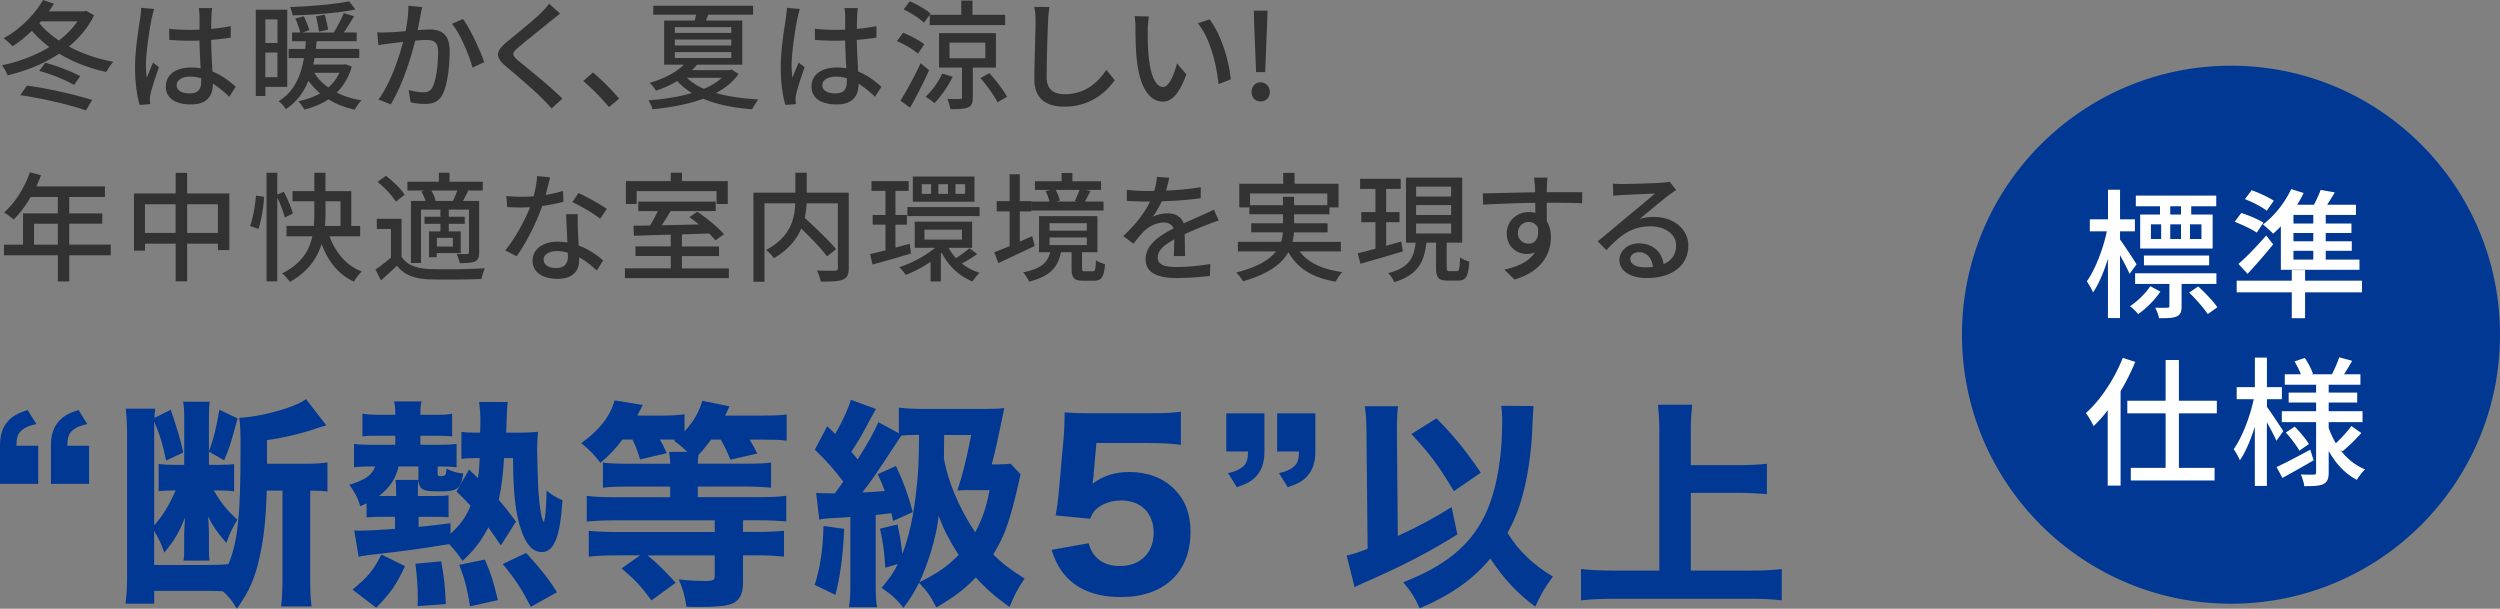
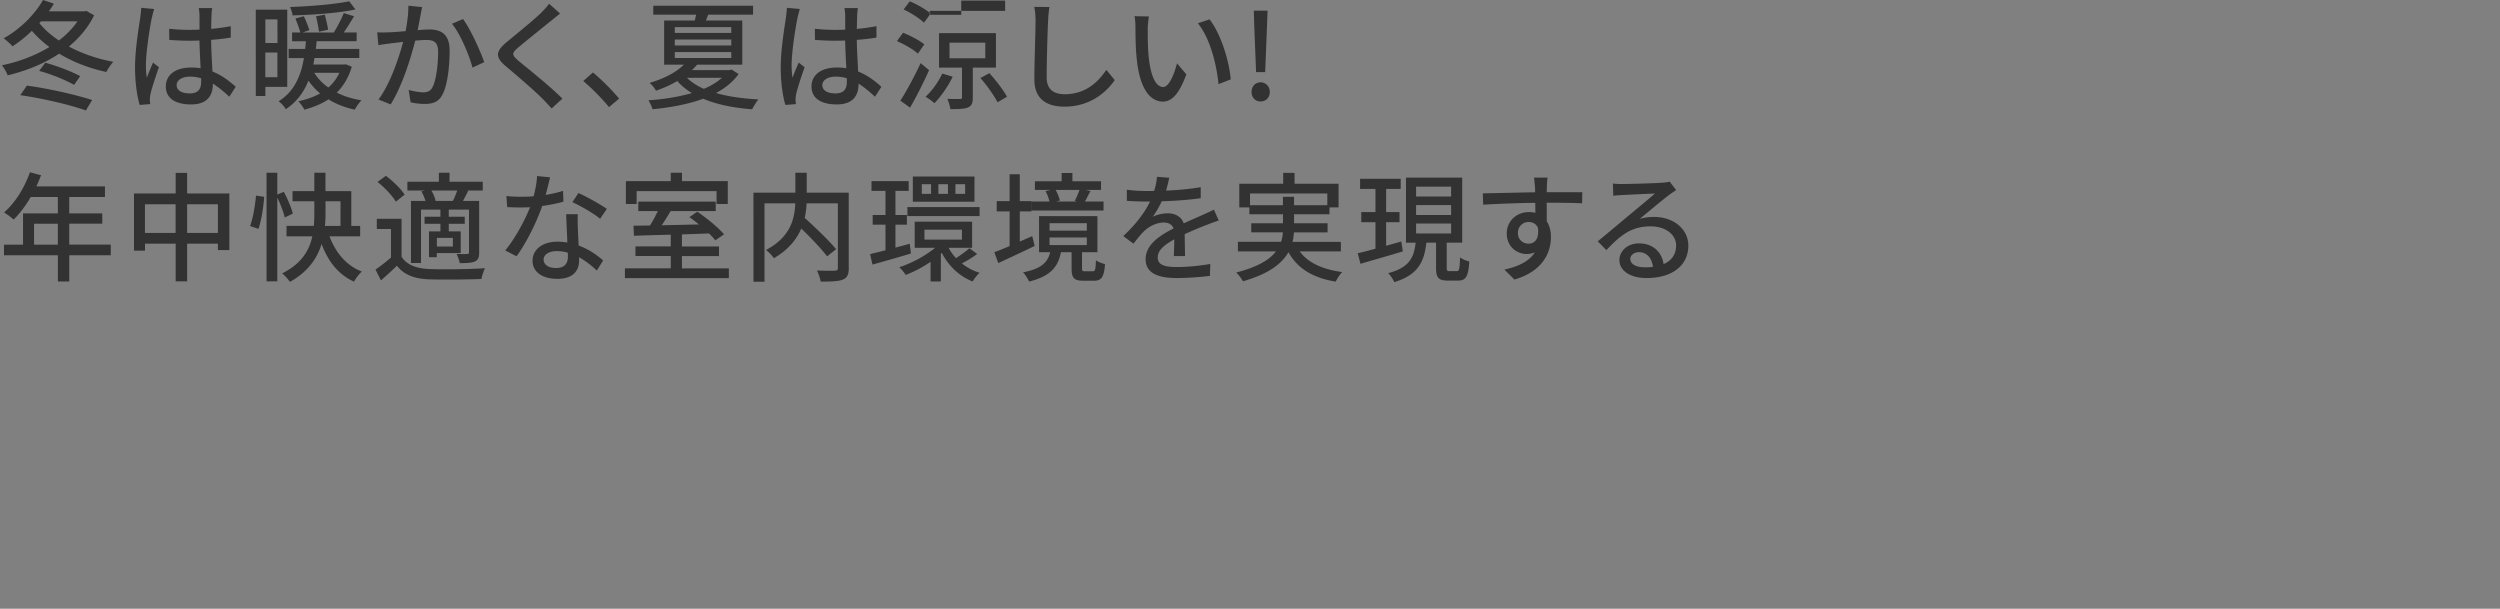
<svg xmlns="http://www.w3.org/2000/svg" data-name="Layer 2" viewBox="0 0 464.66 113.14">
  <rect x="0" y="0" width="464.66" height="113.14" fill="#808080" stroke="none" />
  <g data-name="テキスト">
-     <path d="M17.49 2.84c-1.1 2.29-2.75 4.2-4.69 5.81 2.44 1.3 5.28 2.29 8.27 2.84-.44.46-1.03 1.32-1.3 1.89-3.19-.68-6.18-1.85-8.78-3.41C8.13 11.89 4.76 13.2 1.42 14c-.2-.55-.68-1.41-1.06-1.87 3.06-.62 6.16-1.78 8.82-3.39-1.21-.9-2.31-1.92-3.26-3.01a23.484 23.484 0 0 1-3.59 2.88c-.35-.42-1.17-1.14-1.65-1.5C3.6 5.52 6.37 2.84 8 0l2.02.68c-.29.48-.59.97-.95 1.43h6.6l.37-.09 1.43.81ZM5.01 15.91c4.03.55 9.04 1.69 12.12 2.68l-1.17 1.94c-2.93-1.06-8.03-2.24-12.19-2.84L5 15.91Zm3.41-4.25c2.2.59 4.93 1.65 6.49 2.49l-1.14 1.63c-1.52-.88-4.27-2.02-6.49-2.6l1.14-1.52Zm-1.1-7.35c.97 1.19 2.2 2.27 3.63 3.21 1.36-1.03 2.55-2.24 3.45-3.56H7.62l-.31.35Zm20.88-.92c-.37 1.78-1.08 6.36-1.08 8.71 0 .79.04 1.54.18 2.35.31-.9.79-2 1.14-2.82l1.1.86c-.59 1.67-1.34 3.92-1.58 5.04-.07.31-.11.75-.11 1.01.02.22.04.55.07.81l-1.96.15c-.46-1.56-.86-4-.86-7 0-3.26.7-7.46.97-9.22.07-.55.15-1.25.18-1.83l2.4.22c-.13.4-.35 1.3-.44 1.69Zm11.11-.53c-.02.55-.04 1.5-.07 2.51 1.3-.11 2.53-.29 3.65-.51v2.13c-1.14.18-2.38.33-3.65.42.02 2.2.18 4.18.24 5.88 1.83.73 3.23 1.85 4.33 2.84l-1.19 1.85c-1.03-.97-2.05-1.8-3.06-2.44v.11c0 2.02-.97 3.76-4.03 3.76s-4.71-1.23-4.71-3.34 1.74-3.52 4.69-3.52c.62 0 1.21.04 1.78.13-.09-1.54-.18-3.43-.22-5.15-.62.02-1.23.04-1.85.04-1.28 0-2.49-.07-3.76-.15l-.02-2.07c1.25.13 2.49.2 3.81.2.62 0 1.21-.02 1.83-.04v-2.6c0-.37-.07-.99-.13-1.41h2.49c-.07.44-.11.92-.13 1.36Zm-4.05 14.5c1.63 0 2.13-.84 2.13-2.22v-.59a7.02 7.02 0 0 0-2.05-.31c-1.47 0-2.51.64-2.51 1.58 0 1.03 1.01 1.54 2.42 1.54Zm14.06-1.21v1.69h-1.78V1.8h5.85v14.35h-4.07Zm0-12.54v4.38h2.25V3.61h-2.25Zm2.24 10.74V9.77h-2.25v4.58h2.25Zm13.82-1.94c-.59 2.02-1.56 3.59-2.79 4.8 1.34.68 2.9 1.17 4.6 1.43-.42.42-.97 1.19-1.25 1.74-1.85-.4-3.48-1.03-4.88-1.92-1.32.88-2.84 1.47-4.49 1.92-.22-.44-.77-1.21-1.12-1.56 1.52-.33 2.86-.79 4.05-1.45-.84-.7-1.54-1.5-2.18-2.38-.81 2.07-2.13 3.94-4.2 5.3-.26-.48-.86-1.12-1.34-1.47 3.04-1.85 4.2-5 4.71-8.03h-2.84V9.1h3.08c.04-.51.09-.97.13-1.43h-2.57V6.04h1.54c-.2-.7-.59-1.76-.92-2.6l1.56-.42c.4.81.84 1.94 1.03 2.58l-1.25.44h5.79c.66-1.06 1.45-2.53 1.85-3.61l1.91.59c-.59 1.01-1.28 2.11-1.91 3.01h2.4v1.63h-7.44c-.04.48-.09.95-.15 1.43h8.08v1.69h-8.32c-.07.42-.15.79-.22 1.21h5.7l.35-.04 1.12.46Zm.68-10.65c-3.12.66-7.83 1.01-11.68 1.1-.04-.46-.29-1.12-.46-1.56C57.73 1.17 62.28.79 64.9.24l1.17 1.52Zm-7.65 11.77a9.314 9.314 0 0 0 2.62 2.73c.86-.73 1.54-1.63 2.05-2.73h-4.66Zm.88-7.63c-.09-.73-.33-1.96-.55-2.88l1.63-.29c.24.9.51 2.09.62 2.79l-1.69.37Zm18.87-3.06c-.13.68-.33 1.74-.53 2.77.9-.09 1.69-.13 2.2-.13 2.13 0 3.74.86 3.74 3.94 0 2.6-.33 6.14-1.25 7.99-.7 1.52-1.85 1.91-3.39 1.91-.84 0-1.89-.13-2.62-.31l-.35-2.29c.88.26 2.09.44 2.68.44.79 0 1.41-.2 1.8-1.06.66-1.36.99-4.16.99-6.45 0-1.89-.86-2.22-2.24-2.22-.46 0-1.19.04-2.02.13-.81 3.23-2.38 8.32-4.55 11.84l-2.27-.9c2.2-2.97 3.78-7.72 4.58-10.71-1.01.11-1.91.22-2.42.29-.55.07-1.56.2-2.18.31l-.22-2.38c.75.04 1.39.02 2.13 0 .7-.02 1.89-.11 3.15-.22.31-1.63.53-3.3.51-4.73l2.57.26c-.11.46-.22 1.03-.31 1.52ZM90 11.55l-2.18 1.01c-.62-2.33-2.27-6.27-3.81-8.14l2.05-.88c1.36 1.83 3.23 5.94 3.94 8.01Zm12.4-7.68c-1.47 1.23-4.51 3.63-6.07 4.95-1.25 1.08-1.25 1.36.04 2.49 1.87 1.54 5.88 4.73 8.16 7.02l-2 1.83c-.53-.59-1.1-1.21-1.67-1.78-1.47-1.5-4.75-4.31-6.8-6.03-2.13-1.78-1.92-2.84.18-4.58 1.69-1.41 4.88-3.96 6.38-5.43.51-.53 1.14-1.19 1.43-1.65l2.05 1.83c-.55.42-1.25 1.01-1.69 1.36Zm6.01 11.18 1.8-1.58c1.56 1.28 3.61 3.34 4.86 4.86l-1.87 1.58a40.903 40.903 0 0 0-4.8-4.86Zm28.87-1.3c-1.01 1.45-2.49 2.62-4.2 3.54 2.29.66 4.95 1.03 7.88 1.19-.4.46-.88 1.3-1.17 1.83-3.46-.26-6.54-.88-9.09-1.96-2.86 1.06-6.16 1.63-9.42 1.96-.13-.51-.48-1.23-.77-1.67 2.75-.18 5.59-.62 8.08-1.34-1.03-.64-1.94-1.36-2.71-2.24-1.14.68-2.44 1.28-3.96 1.8-.24-.48-.79-1.14-1.19-1.45 2.93-.86 5.08-2.09 6.38-3.39h-3.67V3.81h5.7c.09-.35.15-.73.24-1.08h-7.96V1.06h18.55v1.67h-8.34c-.15.4-.29.75-.42 1.08h6.75v8.21h-8.38c-.31.35-.62.68-.97 1.01h7l.37-.11 1.3.84Zm-11.86-7.63h10.5V5.04h-10.5v1.08Zm0 2.33h10.5v-1.1h-10.5v1.1Zm0 2.33h10.5v-1.1h-10.5v1.1Zm2.26 3.68c.81.81 1.89 1.5 3.15 2.05 1.32-.55 2.46-1.25 3.34-2.05h-6.49Zm20.53-11.07c-.37 1.78-1.08 6.36-1.08 8.71 0 .79.04 1.54.18 2.35.31-.9.79-2 1.14-2.82l1.1.86c-.59 1.67-1.34 3.92-1.58 5.04-.07.31-.11.75-.11 1.01.02.22.04.55.07.81l-1.96.15c-.46-1.56-.86-4-.86-7 0-3.26.7-7.46.97-9.22.07-.55.15-1.25.18-1.83l2.4.22c-.13.4-.35 1.3-.44 1.69Zm11.11-.53c-.02.55-.04 1.5-.07 2.51 1.3-.11 2.53-.29 3.65-.51v2.13c-1.14.18-2.38.33-3.65.42.02 2.2.18 4.18.24 5.88 1.83.73 3.23 1.85 4.33 2.84l-1.19 1.85c-1.03-.97-2.05-1.8-3.06-2.44v.11c0 2.02-.97 3.76-4.03 3.76s-4.71-1.23-4.71-3.34 1.74-3.52 4.69-3.52c.62 0 1.21.04 1.78.13-.09-1.54-.18-3.43-.22-5.15-.62.02-1.23.04-1.85.04-1.28 0-2.49-.07-3.76-.15l-.02-2.07c1.25.13 2.49.2 3.81.2.62 0 1.21-.02 1.83-.04v-2.6c0-.37-.07-.99-.13-1.41h2.49c-.07.44-.11.92-.13 1.36Zm-4.05 14.5c1.63 0 2.13-.84 2.13-2.22v-.59a7.02 7.02 0 0 0-2.05-.31c-1.47 0-2.51.64-2.51 1.58 0 1.03 1.01 1.54 2.42 1.54Zm15.33-7.39c-.79-.75-2.51-1.74-3.89-2.33l1.14-1.56c1.34.55 3.08 1.43 3.94 2.16l-1.19 1.74Zm2.09 3.06a81.294 81.294 0 0 1-3.54 6.98l-1.8-1.3c1.08-1.67 2.6-4.47 3.76-6.97l1.58 1.3Zm-.96-8.81c-.79-.79-2.42-1.83-3.78-2.46l1.14-1.52c1.34.57 3.04 1.52 3.87 2.29l-1.23 1.69Zm5.34 10.04c-.84 1.76-2.2 3.7-3.39 4.91-.37-.33-1.17-.9-1.65-1.19 1.19-1.1 2.38-2.73 3.1-4.31l1.94.59Zm1.59-11.51V.11h2.09v2.64h6.07v1.91H172.8V2.75h5.85Zm2.15 9.81v5.54c0 1.01-.18 1.56-.9 1.87-.68.29-1.74.31-3.26.31-.09-.55-.33-1.36-.57-1.91 1.03.04 2.05.04 2.35.02.29 0 .37-.07.37-.33v-5.5h-4.27v-6.4h10.58v6.4h-4.31Zm-4.33-1.73h6.65v-2.9h-6.65v2.9Zm7.41 2.77c1.25 1.36 2.62 3.19 3.28 4.38l-1.76 1.03c-.62-1.21-1.98-3.15-3.19-4.51l1.67-.9Zm10.91-9.77c-.11 2.44-.26 7.53-.26 10.56 0 2.33 1.43 3.12 3.34 3.12 3.85 0 6.16-2.18 7.75-4.53l1.56 1.91c-1.45 2.09-4.42 4.93-9.35 4.93-3.34 0-5.59-1.43-5.59-5.08 0-3.12.22-8.8.22-10.91 0-.92-.09-1.83-.24-2.55l2.82.02c-.13.81-.22 1.74-.24 2.53Zm18.53 1.6c-.02 1.39 0 3.23.15 4.95.33 3.46 1.23 5.79 2.71 5.79 1.1 0 2.07-2.4 2.57-4.4l1.74 2.05c-1.39 3.76-2.75 5.06-4.36 5.06-2.22 0-4.27-2.11-4.86-7.9-.22-1.94-.24-4.58-.24-5.9 0-.55-.04-1.47-.18-2.07l2.68.04c-.11.64-.22 1.78-.22 2.38Zm15.42 9.33-2.27.88c-.37-3.78-1.63-8.67-3.85-11.31l2.18-.73c2.02 2.55 3.65 7.59 3.94 11.16Zm3.87 2.34c0-1.06.73-1.8 1.67-1.8s1.72.75 1.72 1.8-.75 1.76-1.72 1.76-1.67-.73-1.67-1.76Zm.49-12.5-.07-2.62h2.55l-.09 2.62-.35 8.8h-1.69l-.35-8.8ZM20.59 47.45h-7.72v4.86h-2.11v-4.86H.74v-1.98h3.54v-5.81h6.47v-3.04H5.71c-.95 1.63-2.05 3.08-3.17 4.18-.4-.35-1.28-1.01-1.78-1.32 2.02-1.74 3.78-4.53 4.8-7.46l2.07.55c-.26.68-.57 1.41-.86 2.07h12.74v1.98h-6.64v3.04h6.14v1.91h-6.14v3.89h7.72v1.98Zm-9.84-1.98v-3.89H6.33v3.89h4.42Zm31.88-9.51v10.52H40.5v-1.19h-5.72v7h-2.13v-7h-5.7v1.3H24.9V35.96h7.75v-3.83h2.13v3.83h7.86Zm-9.99 7.33v-5.32h-5.7v5.32h5.7Zm7.86 0v-5.32h-5.72v5.32h5.72Zm5.98-1.28c.55-1.47.95-3.89 1.1-5.65l1.52.22c-.11 1.8-.51 4.36-1.06 5.96l-1.56-.53Zm6.45-1.58c-.22-.97-.79-2.46-1.39-3.72v15.58h-2V32.11h2v4.05l1.21-.51c.68 1.28 1.43 2.99 1.67 4.05l-1.5.73Zm8.31 3.5c1.14 2.99 3.08 5.43 6.01 6.53-.48.44-1.14 1.3-1.45 1.89-2.93-1.32-4.82-3.78-6.03-7-.81 2.62-2.49 5.15-5.88 7.04-.29-.42-.97-1.21-1.45-1.58 3.63-1.8 5.06-4.31 5.61-6.89h-4.8v-1.94h5.08c.07-.84.09-1.67.09-2.44v-2.13h-4.05v-1.89h4.05v-3.41h2.07v3.41h4.8v6.47h1.65v1.94h-5.7Zm-.74-4.38c0 .79-.02 1.61-.11 2.44h2.9v-4.58H60.5v2.13Zm14.12 8.14c.95 1.52 2.68 2.2 5.13 2.31 2.49.11 7.59.04 10.39-.15-.24.46-.55 1.41-.66 2-2.53.11-7.2.15-9.75.07-2.73-.11-4.62-.84-5.96-2.53-.92.9-1.89 1.78-2.97 2.73l-1.01-2.02c.88-.59 1.96-1.43 2.88-2.24v-5.3h-2.64v-1.89h4.6v7.04Zm-1.06-10.21c-.62-1.1-2.09-2.62-3.39-3.67l1.56-1.14c1.28.99 2.82 2.44 3.48 3.52l-1.65 1.3Zm5.39-2.07h-3.23v-1.63h5.85v-1.67h1.98v1.67h6.18v1.63h-2.97l.26.07c-.33.68-.68 1.32-.97 1.87h3.01v9.53c0 .92-.15 1.41-.79 1.72-.62.26-1.52.31-2.82.31-.09-.51-.35-1.23-.59-1.72.88.04 1.72.04 1.98.02.24 0 .33-.09.33-.33v-7.92h-3.76v1.32h2.97v1.32h-2.97v1.41h2.22v4.03h-4.45v.77h-1.45v-4.8h2.13V41.6h-2.95v-1.32h2.95v-1.32h-3.61v9.92h-1.87V37.35h2.71c-.18-.57-.46-1.23-.77-1.78l.62-.15Zm5.22 1.94c.29-.55.59-1.3.81-1.94h-4.8c.37.62.68 1.39.79 1.91l-.09.02h3.28Zm0 6.86H81.2v1.61h2.97v-1.61Zm17.25-7.99c1.12-.18 2.22-.42 3.23-.75l.07 2.02c-1.1.31-2.46.59-3.94.79-1.08 3.1-2.99 6.93-4.77 9.35l-2.11-1.08c1.8-2.16 3.63-5.54 4.62-8.03-.55.02-1.08.04-1.61.04-.84 0-1.76-.02-2.64-.07l-.15-2.05c.86.09 1.92.13 2.79.13.73 0 1.5-.02 2.27-.09.33-1.23.59-2.6.64-3.76l2.42.24c-.18.77-.48 2-.81 3.23Zm5.98 6.16c.02.73.09 2 .15 3.26 1.89.68 3.43 1.78 4.55 2.77l-1.17 1.87c-.86-.79-1.98-1.74-3.3-2.46v.62c0 1.87-1.12 3.39-4.03 3.39-2.55 0-4.62-1.1-4.62-3.39 0-2.07 1.87-3.52 4.6-3.52.66 0 1.28.07 1.87.15-.07-1.74-.18-3.81-.22-5.26h2.16c-.04.92-.02 1.69 0 2.57Zm-4.07 7.44c1.67 0 2.22-.92 2.22-2.11 0-.2 0-.46-.02-.75a7.52 7.52 0 0 0-2.05-.29c-1.45 0-2.44.66-2.44 1.56s.79 1.58 2.29 1.58Zm3.06-12.25 1.12-1.69c1.58.7 4.18 2.16 5.28 2.95l-1.25 1.83c-1.21-1.01-3.65-2.4-5.15-3.08Zm29.08 12.3v1.83h-19.32v-1.83h8.52v-2.29h-6.56V45.8h6.56v-2.18c-2.57.07-4.97.13-6.84.2l-.09-1.87c.9 0 1.96-.02 3.08-.04.51-.81 1.03-1.8 1.45-2.68h-3.63v-1.76h14.39v1.76h-8.38c-.53.88-1.1 1.83-1.67 2.64 2.18-.04 4.55-.11 6.93-.15-.59-.48-1.21-.97-1.78-1.36l1.47-1.01c1.76 1.19 3.94 2.97 4.97 4.2l-1.61 1.12c-.29-.37-.7-.81-1.17-1.28-1.67.07-3.39.11-5.04.18v2.24h6.89v1.78h-6.89v2.29h8.71Zm-17.14-11.95h-2v-4.25h8.34v-1.56h2.09v1.56h8.51v4.25h-2.09v-2.4h-14.85v2.4Zm39.43 11.88c0 1.21-.29 1.83-1.1 2.16-.81.35-2.18.38-4.12.38-.09-.57-.42-1.52-.7-2.07 1.43.07 2.93.07 3.34.04.42-.02.55-.13.55-.53V37.79h-5.81c-.04.86-.15 1.76-.35 2.71 2.02 1.83 4.55 4.25 5.83 5.81l-1.67 1.34c-1.01-1.34-2.97-3.41-4.8-5.17-.86 2-2.4 3.94-5.1 5.52-.26-.44-.97-1.17-1.45-1.54 4.58-2.42 5.32-5.85 5.43-8.67h-5.72v14.57h-2.05V35.81h7.79v-3.7h2.11v3.7h7.81V49.8Zm11.55-2.68c-2.46.73-5.1 1.5-7.15 2.05l-.44-1.94c.81-.2 1.8-.44 2.86-.7v-4.77h-2.38v-1.8h2.38v-4.49h-2.6v-1.8h6.91v1.8h-2.46v4.49h2.13v1.8h-2.13v4.27c.88-.24 1.78-.48 2.66-.73l.22 1.83Zm12.32.08c-.88.66-1.98 1.32-2.86 1.76.97.77 2.09 1.39 3.32 1.74-.46.37-1.01 1.12-1.32 1.61-2.49-.97-4.47-2.9-5.72-5.3l-.18.15v5.15h-1.91v-3.65a22.635 22.635 0 0 1-4.62 2.44c-.26-.42-.81-1.1-1.21-1.43 2.29-.73 4.86-2.11 6.67-3.61h-3.79V41.2h10.67v4.86h-4.36c.35.68.81 1.32 1.36 1.91.84-.51 1.89-1.3 2.51-1.83l1.43 1.06Zm-12.98-8.71h13.42v1.67h-13.42v-1.67Zm12.47-.99h-11.46v-4.69h11.46v4.69Zm-8.07-3.26h-1.72v1.8h1.72v-1.8Zm-1.23 10.3h6.97v-1.85h-6.97v1.85Zm4.37-10.3h-1.78v1.8h1.78v-1.8Zm3.19 0h-1.8v1.8h1.8v-1.8Zm12.94 11.47c-2.31 1.12-4.84 2.29-6.78 3.19l-.73-2.02c.79-.29 1.78-.7 2.84-1.14v-6.45h-2.4v-1.91h2.4v-4.99h1.89v4.99h2.16v1.91h-2.16v5.61l2.31-1.01.46 1.83Zm10.8 4.71c.42 0 .51-.24.57-2.05.37.31 1.19.59 1.69.73-.18 2.46-.68 3.08-2.07 3.08h-1.96c-1.78 0-2.18-.55-2.18-2.31v-2.99h-1.98c-.53 2.68-1.87 4.44-5.92 5.46-.2-.48-.75-1.34-1.12-1.72 3.48-.68 4.58-1.89 5.04-3.74h-2.07v-6.71h10.85v6.71h-2.86v2.97c0 .51.07.57.55.57h1.45Zm2-11.29h-13.4v-1.67h3.34c-.13-.59-.42-1.36-.73-1.94l.97-.22h-2.95v-1.61h4.97v-1.54h2v1.54h5.32v1.61h-2.9l.95.2c-.4.7-.73 1.41-1.03 1.96h3.45v1.67Zm-10.05 3.74H202v-1.39h-6.93v1.39Zm0 2.68H202v-1.41h-6.93v1.41Zm1.14-10.25c.35.64.66 1.43.77 1.98l-.68.18h3.94l-.48-.11c.29-.57.66-1.41.88-2.05h-4.42Zm20.49.13c2.16-.09 4.47-.29 6.47-.64v2.05c-2.16.31-4.86.51-7.24.57-.48 1.03-1.08 2.07-1.69 2.9.73-.42 1.96-.66 2.82-.66 1.39 0 2.53.64 2.95 1.87 1.36-.64 2.49-1.1 3.52-1.58.75-.33 1.39-.62 2.09-.97l.9 2.02c-.64.2-1.58.55-2.24.81a75.73 75.73 0 0 0-4.09 1.72c.02 1.25.04 3.01.07 4.07h-2.09c.04-.77.07-2.02.09-3.1-1.89 1.03-3.08 2.05-3.08 3.34 0 1.5 1.43 1.8 3.65 1.8 1.78 0 4.18-.22 6.12-.57l-.07 2.22c-1.58.2-4.14.4-6.12.4-3.28 0-5.83-.77-5.83-3.5s2.64-4.42 5.19-5.72c-.29-.77-.99-1.1-1.8-1.1-1.34 0-2.73.7-3.65 1.58-.64.62-1.28 1.43-2 2.35l-1.89-1.41c2.57-2.42 4.07-4.55 4.97-6.42h-.64c-.92 0-2.44-.04-3.67-.13v-2.07c1.17.18 2.73.24 3.78.24.42 0 .86 0 1.3-.02.29-.9.46-1.83.51-2.62l2.29.18c-.13.62-.31 1.43-.59 2.38Zm24.88 11.31c1.54 2.09 4.2 3.34 7.9 3.83-.44.4-.95 1.23-1.23 1.78-4.29-.73-7.08-2.44-8.78-5.48-1.19 2.11-3.61 4.03-8.45 5.41-.22-.42-.81-1.21-1.25-1.63 4.05-1.03 6.23-2.42 7.39-3.92h-7.08v-1.78h8.03c.18-.59.29-1.17.33-1.76h-5.88V41.5h5.9v-1.67h-6.25v-1.28h-1.87v-4.4h8.16v-2.02h2.11v2.02h8.18v4.4h-1.69v1.28h-6.58v1.67h6.23v1.69h-6.25c-.04.59-.13 1.19-.26 1.76h8.98v1.78h-7.63Zm-3.13-8.6v-1.56h2.07v1.56h6.18v-2.18h-14.37v2.18h6.12Zm22.29 8.58c-2.75.84-5.68 1.67-7.88 2.31l-.51-1.96c.92-.2 2.07-.51 3.3-.84V41.3h-2.64v-1.89h2.64v-4.29h-2.86v-1.89h7.55v1.89h-2.71v4.29h2.49v1.89h-2.49v4.38l2.82-.79.29 1.83Zm10.01 3.67c.46 0 .55-.33.62-2.55.4.33 1.21.64 1.72.77-.18 2.82-.66 3.54-2.09 3.54h-1.91c-1.76 0-2.18-.57-2.18-2.4v-4.64h-1.8c-.4 3.52-1.5 5.96-5.96 7.33-.2-.48-.73-1.3-1.14-1.67 3.94-1.03 4.78-2.9 5.11-5.66h-1.8v-12.1h10.45v12.1h-2.88v4.62c0 .59.09.66.55.66h1.34Zm-7.55-13.86h6.51V34.7h-6.51v1.83Zm0 3.43h6.51v-1.85h-6.51v1.85Zm0 3.44h6.51v-1.85h-6.51v1.85Zm24.31-8.78c-.02.26-.02.66-.02 1.1h6.6l-.04 2.07c-1.3-.07-3.39-.11-6.58-.11.02 1.19.02 2.46.02 3.45.51.79.77 1.8.77 2.93 0 2.93-1.56 6.38-6.78 7.9l-1.87-1.85c2.6-.57 4.62-1.54 5.68-3.23-.44.22-.97.33-1.54.33-1.78 0-3.7-1.32-3.7-3.83 0-2.31 1.87-3.96 4.09-3.96.44 0 .86.04 1.23.15 0-.57-.02-1.23-.02-1.87-3.34.04-6.95.18-9.68.35l-.07-2.11c2.49-.04 6.58-.15 9.73-.2-.02-.48-.02-.86-.04-1.12-.07-.7-.13-1.39-.18-1.61h2.53c-.07.29-.13 1.3-.13 1.61Zm-3.39 10.67c1.14 0 2-.9 1.72-2.97-.35-.73-.99-1.06-1.72-1.06-1.01 0-2 .75-2 2.07 0 1.21.95 1.96 2 1.96Zm17.45-11.09c1.14 0 6.16-.13 7.35-.24.77-.07 1.17-.11 1.41-.2l1.21 1.58c-.46.29-.92.59-1.39.95-1.12.84-3.83 3.12-5.39 4.4.88-.26 1.76-.37 2.64-.37 3.67 0 6.4 2.27 6.4 5.35 0 3.5-2.79 6.01-7.75 6.01-3.04 0-5.06-1.34-5.06-3.34 0-1.63 1.45-3.1 3.63-3.1 2.73 0 4.29 1.76 4.58 3.85 1.52-.66 2.33-1.85 2.33-3.46 0-2.07-2.02-3.56-4.77-3.56-3.52 0-5.59 1.65-8.19 4.42l-1.61-1.63c1.72-1.41 4.47-3.72 5.76-4.8 1.23-1.01 3.78-3.12 4.88-4.09-1.17.04-4.97.22-6.12.29-.55.02-1.12.07-1.63.13l-.07-2.27c.55.07 1.23.09 1.76.09Zm4.09 15.49c.55 0 1.08-.02 1.56-.09-.18-1.61-1.14-2.73-2.6-2.73-.92 0-1.61.59-1.61 1.25 0 .97 1.08 1.56 2.64 1.56Z" style="fill:#323232" />
-     <path d="M0 82.84c0-2.01.45-3.36 1.44-4.51.86-.98 1.76-1.48 3.69-2.13l1.64 2.62c-1.39.29-2.09.61-2.79 1.19-.66.62-.9 1.31-.94 2.83H7.1v7.09H0v-7.09Zm9.47 0c0-2.01.45-3.36 1.43-4.51.86-.98 1.76-1.48 3.69-2.13l1.64 2.62c-1.39.29-2.09.61-2.79 1.19-.66.62-.9 1.31-.94 2.83h4.06v7.09H9.47v-7.09Zm40.1 8.37c-.12 4.8-.49 8.53-1.23 11.93-.9 4.26-1.97 6.68-4.31 10-.94-1.52-1.43-2.17-2.58-3.24-1.43-.08-1.68-.08-3.32-.08h-9.47v2.38h-5.33c.21-1.64.29-3.08.29-5V81c0-2.17-.08-3.49-.25-5.04h5.49c-.12.74-.12.98-.16 1.72l3.03-1.52c1.35 3.98 1.64 4.96 2.34 7.95l-3.2 1.48c-.57-2.91-1.23-5-2.21-7.22v19.27c1.56-1.72 2.87-3.89 3.98-6.48h-.37c-1.03 0-2.09.04-2.79.12v-5.04c1.07.12 1.56.16 2.87.16h1.89v-8.65c0-1.52-.04-2.17-.21-3.08h4.96c-.12.82-.16 1.48-.16 3.12v8.61h2.01c1.31 0 2.09-.04 2.67-.16v5.08c-.86-.12-1.68-.16-3.12-.16h-.66c1.31 2.25 2.46 3.69 4.39 5.45-.86 1.35-1.48 2.67-2.05 4.3-1.8-2.09-2.5-3.12-3.4-4.92.08.94.16 2.25.16 2.91v2.95c0 1.19 0 1.52.12 2.34h-4.84c.12-.9.12-1.44.12-2.38v-2.42c0-.37.04-1.44.16-3.2-1.15 2.87-1.93 4.18-3.85 6.52-.66-1.84-.94-2.42-1.89-4.06v6.36h9.59c1.64 0 3.08-.04 4.22-.16 1.76-4.26 2.25-8.98 2.25-21.48 0-3.53-.04-4.3-.25-5.7 2.5-.12 6.11-.86 9.06-1.89 1.56-.53 2.46-.98 3.36-1.6l3.77 4.88c-.12.04-.21.04-.25.08q-.66.16-1.35.41c-2.95 1.03-6.44 1.85-9.43 2.25v4.39h7.63c1.52 0 2.54-.08 3.61-.25v5.41c-.98-.12-1.64-.16-3.2-.16v16.61c0 2.09.04 3.44.25 4.92h-5.66c.16-1.39.25-2.83.25-4.92V91.19h-2.95Zm-5.41-13.45c-1.19 4.47-1.56 5.62-2.5 7.79l-2.83-1.6c.98-2.79 1.39-4.47 1.93-7.79l3.4 1.6Zm48.91 23.58c-1.19-1.72-1.52-2.25-2.3-3.32-1.35 2.54-2.62 4.22-4.8 6.23-.82-1.23-1.44-1.97-2.46-3.12-5.41.86-5.9.94-10.58 1.52-4.06.45-5.29.61-6.27.82l-.82-4.88c.16 0 .33 0 .45.04h.53c1.43 0 4.39-.16 6.6-.33v-2.25h-2.83c-.9 0-1.68.04-2.46.12v-2.62c-.41.21-.57.25-1.15.53-.57-1.72-.94-2.42-2.05-3.98 2.99-.9 4.22-1.8 4.8-3.4h-.9c-1.19 0-2.09.04-3.03.16v-4.35c.9.12 1.72.16 3.16.16h4.51v-1.68h-3.2c-1.44 0-1.89 0-2.91.12v-4.22c1.11.16 1.89.21 3.24.21h2.87v-.53c0-.7-.08-1.27-.21-1.97h5.08c-.16.7-.21 1.23-.21 1.97v.53h2.46c1.72 0 2.67-.04 3.44-.21v4.22c-.78-.08-1.72-.12-2.87-.12h-3.03v1.68h3.57c1.35 0 2.25-.04 3.16-.16v4.35c-.86-.12-1.64-.16-3.03-.16h-.49v1.35c0 .37.08.45.62.45.82 0 .98-.21 1.03-1.39 1.19.57 1.89.78 3.12.9-.49 2.91-1.07 3.32-4.43 3.32-2.21 0-2.91-.12-3.44-.66-.29-.33-.41-.66-.45-1.43-.12.61-.12 1.19-.12 2.46v.49h3.2c1.15 0 1.93-.04 2.5-.12v4.06c-.7-.04-1.35-.08-2.58-.08H77.8v1.89c1.64-.16 2.71-.29 5.94-.7v1.97c1.76-1.6 2.87-3.12 3.73-5.21-.66-.7-1.19-1.23-2.62-2.67l2.34-4.06 1.64 1.6c.2-1.23.25-1.93.33-3.73h-.78c-1.11 0-1.89.04-2.62.16v-5.04c.78.12 1.43.16 2.67.16h.82q0-.66.04-2.21c0-1.27-.08-2.3-.25-3.49h5.33q-.16 1.03-.29 5.7h2.3c1.48 0 2.46-.04 3.61-.16-.08.74-.16 2.25-.16 3.4 0 .66.16 6.72.21 7.22.25 3.4.49 5.08.98 6.15.29-.16.53-2.58.57-5.86 1.02.86 1.72 1.27 2.95 1.8-.41 6.81-1.56 9.64-3.85 9.64-1.6 0-2.83-1.31-3.77-3.94-1.07-2.91-1.56-7.01-1.56-13.53h-1.68c-.16 2.99-.49 5.54-.98 7.75 1.19 1.39 1.72 2.05 3.2 4.06l-2.79 4.39Zm-27.55 8.24c2.87-2.34 3.9-3.61 5.37-6.52l4.39 2.17c-1.68 3.57-2.79 5.12-5.37 7.71l-4.39-3.36Zm8.11-17.92c0-1.19-.04-1.85-.12-2.46h4.26v-2.5h-3.69c-.53 2.3-1.64 3.94-3.65 5.49h3.2v-.53Zm3.98 20.99c.04-.57.04-1.03.04-1.27 0-2.3-.12-4.18-.45-6.6l4.8-.45c.53 2.87.74 4.67.86 7.95l-5.25.37Zm9.76.04c-.53-3.24-.98-5.04-2.01-7.71l4.76-.98c1.23 2.87 1.52 3.9 2.42 7.54l-5.17 1.15Zm11.28.09c-1.68-3.28-2.83-5.08-5.21-7.95l4.35-2.05c2.91 3.2 4.02 4.59 5.74 7.3l-4.88 2.71Zm17.05-31.12c-1.35 1.84-2.25 2.75-4.1 4.35-1.15-1.48-2.09-2.46-3.57-3.65 3.32-2.34 5.41-5 6.19-7.95l5.25.86q-.82 1.6-1.02 1.97h4.8c1.76 0 2.87-.08 3.98-.25v3.2c1.72-1.93 2.75-3.65 3.28-5.7l5.08 1.03c-.08.16-.33.74-.82 1.72h6.89c2.21 0 3.36-.04 4.55-.21v4.88c-1.23-.16-2.42-.2-4.26-.2h-2.62c.57.94.78 1.35 1.43 2.58l-5 1.15c-.66-1.64-1.07-2.46-1.8-3.73h-1.8c-1.19 1.56-1.64 2.13-2.34 2.83-.08.45-.08.74-.12 1.64h9.02c2.17 0 3.4-.04 4.59-.21v4.67c-1.31-.12-2.79-.21-4.55-.21h-9.06v1.97h11.44c2.17 0 3.81-.08 5-.25v4.76c-1.43-.12-2.99-.21-4.96-.21h-3.08v2.17h2.58c1.93 0 3.53-.08 5.04-.21v4.8c-1.48-.16-3.03-.25-5.04-.25h-2.58v5.21c0 2.21-.86 3.53-2.67 3.98-1.02.29-2.87.41-5.54.41-.7 0-1.19 0-2.3-.04-.33-2.17-.62-3.16-1.43-5.08 1.93.21 3.24.29 4.96.29 1.39 0 1.72-.16 1.72-.9v-3.85h-12.46c1.93 1.64 2.75 2.42 5.21 5.08l-4.51 3.28c-1.93-2.62-3.12-3.89-5.54-5.95l3.44-2.42h-4.51c-2.01 0-3.69.08-5.04.25v-4.8c1.52.12 3.08.21 4.96.21h18.45v-2.17h-18.7c-1.89 0-3.57.08-5.08.21v-4.76c1.19.16 2.83.25 5 .25h10.5v-1.97h-7.79c-2.13 0-3.57.04-4.71.21v-4.67c1.23.16 2.54.21 4.76.21h7.75c-.04-1.07-.08-1.52-.21-2.21h3.36c-.9-.9-1.35-1.27-2.42-2.05l.29-.2c-.49 0-.74-.04-1.03-.04h-1.89c.53.94.74 1.39 1.23 2.54l-4.92 1.15c-.57-1.84-.82-2.42-1.43-3.69h-1.84Zm41.21 16.64c-.25 5.21-.74 8.73-1.64 12.26l-3.85-1.85c.98-3.03 1.52-6.35 1.64-10.95l3.85.53Zm13.36-17.46c-1.11 0-1.89.04-2.75.12q-.25.37-2.38 3.61c-2.17 3.32-3.57 5.33-4.88 6.97 2.21-.12 2.91-.16 4.18-.29-.37-1.07-.62-1.64-1.31-3.12l3.4-1.52c1.48 3.16 2.3 5.49 3.12 8.57L166 96.82c-.16-.74-.21-.9-.33-1.44-1.39.16-2.38.29-2.91.33v12.67c0 2.21.04 3.16.25 4.47h-5.21c.21-1.35.25-2.34.25-4.47v-12.3c-.41.04-.7.04-.94.08-2.21.12-2.42.16-2.95.16-.94.08-1.23.12-1.89.25l-.57-4.96c.94.08 1.31.08 2.21.08h1.27c.57-.78.98-1.35 1.56-2.17-1.64-2.17-3.16-3.9-5.29-5.95l2.3-4.35c.7.66.94.9 1.48 1.44 1.35-2.3 2.5-4.8 2.91-6.36l4.67 1.72c-.33.57-.49.86-.98 1.76-1.76 3.32-2.34 4.3-3.61 6.19.49.53.66.74 1.19 1.43 2.09-3.36 3.2-5.37 3.85-6.93l3.81 2.05v-4.76c1.31.16 2.62.25 5 .25h10.7c1.64 0 2.95-.04 3.89-.16q-.25 1.15-.82 3.94c-.41 2.05-1.07 5-1.52 6.52h1.15c1.07 0 1.76-.04 2.38-.12l1.84 1.97c-.21.94-.37 1.64-.49 2.13-.62 2.91-1.64 6.52-2.38 8.41-.53 1.35-1.27 2.79-2.21 4.35 1.64 1.64 3.36 2.95 5.82 4.47-1.44 2.21-1.8 2.91-2.79 5.29-2.5-1.76-4.22-3.24-6.27-5.49-2.05 2.17-4.1 3.69-7.34 5.58-1.11-2.17-1.56-2.79-3.2-4.59-1.03 1.97-1.6 2.91-2.91 4.67-1.23-1.56-2.01-2.3-4.06-3.73 1.52-1.8 2.17-2.75 3.03-4.43l-2.34.7c-.2-3.03-.37-4.47-.98-7.26l3.24-.78c.49 2.17.7 3.57.9 5.49 1.23-3.16 2.13-7.17 2.62-12.01.37-3.2.45-5.12.49-10.13h-.57Zm4.1 15.78c-.41 3.36-1.93 8.28-3.49 11.6 3.32-1.64 5.29-2.99 7.3-5.08-1.76-2.75-2.71-4.59-3.73-7.26l-.08.74Zm1.11-15.78c0 1.15-.04 2.62-.04 4.35.7 4.22 2.91 9.47 5.82 13.74 1.35-2.58 1.97-4.3 2.67-7.83h-3.98c-1.11 0-1.23 0-2.01.08.98-2.99 1.6-5.45 2.58-10.33h-5.04Zm27.8 7.38c-.04.33-.16 1.23-.21 1.68 1.97-1.48 4.1-2.17 6.89-2.17 3.32 0 6.27 1.11 8.32 3.2 2.01 2.01 2.99 4.59 2.99 7.95 0 7.5-4.92 12.09-12.92 12.09-4.39 0-7.75-1.23-10.04-3.65-1.31-1.39-1.97-2.58-2.87-5.12l6.89-1.23c.37 1.15.61 1.68 1.15 2.3 1.03 1.27 2.62 1.93 4.67 1.93 3.77 0 6.27-2.42 6.27-6.15s-2.38-6.03-6.03-6.03c-1.84 0-3.48.57-4.63 1.6-.53.53-.78.9-1.15 1.8l-6.4-.62c.33-1.89.41-2.54.57-4.22l.94-10.58c.12-1.56.12-1.85.16-4.35 1.48.12 2.38.16 4.63.16h10.74c3.24 0 4.31-.04 6.23-.29v6.15c-1.93-.25-3.73-.33-6.15-.33h-9.55l-.53 5.86Zm31.73-4.31c0 1.97-.45 3.32-1.43 4.51-.86.98-1.76 1.48-3.69 2.13l-1.64-2.62c1.39-.29 2.09-.62 2.79-1.23.66-.57.9-1.27.94-2.79h-4.06v-7.09h7.09v7.09Zm9.47 0c0 1.97-.45 3.32-1.44 4.51-.86.98-1.76 1.48-3.69 2.13l-1.64-2.62c1.39-.29 2.09-.62 2.79-1.23.66-.57.9-1.27.94-2.79h-4.06v-7.09h7.09v7.09Zm9.51-3.28c-.04-2.42-.08-3.57-.33-5.12h6.19c-.16 1.15-.21 2.34-.21 4.14v1.03l.16 18.94c3.69-1.68 7.01-3.49 10-5.37l1.07 5.08c-4.8 3.03-9.96 5.74-16.52 8.61-1.56.7-1.72.74-2.58 1.19l-1.48-5.86c1.44-.37 2.13-.57 3.9-1.27l-.21-21.36Zm31.04-5.17q-.08.82-.21 3.57c-.08 3.89-.74 8.77-1.6 12.18-.78 3.08-1.64 5.33-3.03 7.83 1.97 3.24 4.8 5.99 8.45 8.12-1.48 1.97-2.25 3.28-3.28 5.58-3.24-2.34-5.99-5.29-8.36-8.94-3.16 3.85-7.22 6.72-13.12 9.27-.9-2.01-1.72-3.28-3.08-4.84 7.83-3.07 12.3-6.72 15.09-12.26 2.17-4.43 3.32-10.54 3.32-17.79 0-1.07-.04-1.8-.2-2.75l6.03.04Zm-18.04 2.3c3.4 3.44 5.25 5.74 8.24 10.09l-5 3.44c-2.99-4.96-4.43-6.89-7.91-10.62l4.67-2.91Zm47.27 28.29h10.95c2.34 0 4.31-.08 5.95-.29v5.82c-1.93-.21-3.65-.29-5.86-.29h-25.38c-1.97 0-4.06.08-6.07.29v-5.82c1.8.21 3.53.29 6.07.29h8.49V80.14c0-1.97-.08-3.2-.25-4.92h6.35c-.16 1.68-.25 2.91-.25 4.92v6.31h9.14c1.89 0 3.4-.08 5-.25v5.66c-1.64-.16-3.2-.25-5-.25h-9.14v14.43Zm150.4-43.84c0 27.61-22.39 50-50 50s-50-22.39-50-50 22.39-50 50-50 50 22.38 50 50" style="fill:#003893" />
-     <path d="M395.8 50.9c-.34-.83-1.09-2.26-1.77-3.48v11.7h-2.24v-11c-.78 2.47-1.74 4.76-2.78 6.24-.23-.65-.81-1.56-1.14-2.08 1.53-2.13 3.02-5.98 3.72-9.28h-3.17v-2.24h3.38v-5.49h2.24v5.49h2.76V43h-2.76v1.53c.73.96 2.65 3.9 3.07 4.6l-1.3 1.77Zm5.73 3.3c-1.04 1.56-2.63 3.15-4.13 4.19-.36-.47-.99-1.09-1.51-1.48 1.43-.94 2.94-2.44 3.77-3.72l1.87 1.01Zm3.95-1.43v4.11c0 1.01-.16 1.61-.91 1.92-.7.34-1.77.34-3.3.34-.08-.6-.42-1.4-.68-1.95 1.07.03 1.98.03 2.26 0 .31 0 .36-.08.36-.34v-4.08h-6.37v-1.98h15.11v1.98h-6.47Zm-4.01-14.43h-4.5v-1.98h14.95v1.98h-4.65v1.53h3.98v6.32h-13.47v-6.32h3.69v-1.53Zm-2.99 10.97v-1.82h12.12v1.82h-12.12Zm1.3-4.89h1.9v-2.73h-1.9v2.73Zm5.59-6.08h-2v1.53h2v-1.53Zm-2 3.35v2.73h2v-2.73h-2Zm5.2 11.55c1.27 1.17 2.83 2.78 3.56 3.87l-1.79 1.27c-.7-1.07-2.18-2.78-3.46-4l1.69-1.14Zm.6-11.55h-2.13v2.73h2.13v-2.73Zm10.29 1.56c-.91-.65-2.73-1.48-4.11-2.03l1.22-1.64c1.35.42 3.2 1.22 4.13 1.79l-1.25 1.87Zm19.55 11.08h-10.58v4.81h-2.47v-4.81h-10.24v-2.16h10.24v-1.98h2.47v1.98h10.58v2.16Zm-22.96-5.28c1.43-1.22 3.43-3.28 5.15-5.28l1.3 1.64c-1.46 1.82-3.17 3.77-4.76 5.49l-1.69-1.85Zm5.26-9.88c-.88-.7-2.65-1.61-4.06-2.16l1.25-1.66c1.4.49 3.17 1.33 4.11 1.95l-1.3 1.87Zm2.62 2.89c-.47.49-.96.96-1.43 1.38-.42-.44-1.35-1.3-1.9-1.72 2.11-1.56 4.08-4.06 5.25-6.58l2.31.73c-.34.73-.75 1.46-1.2 2.18h3.12c.49-.91.96-1.98 1.25-2.76l2.63.47c-.47.78-.96 1.59-1.43 2.29h5.36v1.9h-5.62v1.59h4.78v1.77h-4.78v1.53h4.84v1.77h-4.84v1.64h6.27v1.9h-14.61v-8.09Zm6.03-2.11h-3.69v1.59h3.69v-1.59Zm0 3.36h-3.69v1.53h3.69v-1.53Zm0 3.3h-3.69v1.64h3.69v-1.64Zm-33.09 20.66c-.78 1.85-1.69 3.72-2.73 5.43v17.55h-2.39V76.24c-.83 1.12-1.74 2.11-2.63 2.96-.23-.55-.96-1.82-1.43-2.42 2.73-2.44 5.3-6.32 6.86-10.27l2.31.75Zm8.11 9.55v10.14h6.63v2.34h-15.57v-2.34h6.47V76.82h-7.12v-2.34h7.12v-7.57h2.47v7.57h7.05v2.34h-7.05Zm18.12 5.09c-.34-.81-1.09-2.21-1.77-3.43v11.83h-2.24v-11c-.78 2.47-1.74 4.76-2.78 6.24-.23-.65-.81-1.56-1.14-2.08 1.53-2.13 3.02-5.98 3.72-9.28h-3.17v-2.24h3.38v-5.49h2.24v5.49h2.78v2.24h-2.78v1.43c.7.94 2.63 3.85 3.04 4.52l-1.27 1.77Zm6.92 3.64c-1.95 1.14-4.08 2.34-5.8 3.28l-1.09-2.03c1.61-.73 3.95-1.98 6.27-3.22l.62 1.98Zm4.96-1.95c1.2 1.61 2.76 2.89 4.6 3.64-.47.44-1.2 1.35-1.51 1.95-2.21-1.14-3.95-3.04-5.25-5.38v3.98c0 1.17-.23 1.79-.99 2.18-.75.36-1.92.39-3.54.39-.08-.6-.36-1.59-.65-2.18 1.01.05 2.08.05 2.42.03.31 0 .42-.1.42-.42v-9.33h-6.37v-2.03h6.37v-1.61h-5.1v-1.85h5.1v-1.46h-5.82v-1.95h2.99c-.29-.75-.75-1.66-1.17-2.39l1.9-.65c.62.91 1.25 2.13 1.51 2.94l-.29.1h3.82c.47-.88 1.07-2.24 1.35-3.15l2.42.65c-.52.88-1.04 1.77-1.51 2.5h3.04v1.95h-5.9v1.46h5.3v1.85h-5.3v1.61h6.29v2.03h-6.29v1.09c.36.99.81 1.95 1.33 2.83.99-.91 2.18-2.21 2.89-3.2l1.85 1.3a32.571 32.571 0 0 1-3.51 3.41l-.39-.29Zm-8.47-4.31c.96.99 2.11 2.34 2.63 3.25l-1.77 1.22c-.49-.91-1.59-2.34-2.52-3.38l1.66-1.09Z" style="fill:#fff" />
+     <path d="M17.49 2.84c-1.1 2.29-2.75 4.2-4.69 5.81 2.44 1.3 5.28 2.29 8.27 2.84-.44.46-1.03 1.32-1.3 1.89-3.19-.68-6.18-1.85-8.78-3.41C8.13 11.89 4.76 13.2 1.42 14c-.2-.55-.68-1.41-1.06-1.87 3.06-.62 6.16-1.78 8.82-3.39-1.21-.9-2.31-1.92-3.26-3.01a23.484 23.484 0 0 1-3.59 2.88c-.35-.42-1.17-1.14-1.65-1.5C3.6 5.52 6.37 2.84 8 0l2.02.68c-.29.48-.59.97-.95 1.43h6.6l.37-.09 1.43.81ZM5.01 15.91c4.03.55 9.04 1.69 12.12 2.68l-1.17 1.94c-2.93-1.06-8.03-2.24-12.19-2.84L5 15.91Zm3.41-4.25c2.2.59 4.93 1.65 6.49 2.49l-1.14 1.63c-1.52-.88-4.27-2.02-6.49-2.6l1.14-1.52Zm-1.1-7.35c.97 1.19 2.2 2.27 3.63 3.21 1.36-1.03 2.55-2.24 3.45-3.56H7.62l-.31.35Zm20.88-.92c-.37 1.78-1.08 6.36-1.08 8.71 0 .79.04 1.54.18 2.35.31-.9.79-2 1.14-2.82l1.1.86c-.59 1.67-1.34 3.92-1.58 5.04-.07.31-.11.75-.11 1.01.02.22.04.55.07.81l-1.96.15c-.46-1.56-.86-4-.86-7 0-3.26.7-7.46.97-9.22.07-.55.15-1.25.18-1.83l2.4.22c-.13.4-.35 1.3-.44 1.69Zm11.11-.53c-.02.55-.04 1.5-.07 2.51 1.3-.11 2.53-.29 3.65-.51v2.13c-1.14.18-2.38.33-3.65.42.02 2.2.18 4.18.24 5.88 1.83.73 3.23 1.85 4.33 2.84l-1.19 1.85c-1.03-.97-2.05-1.8-3.06-2.44v.11c0 2.02-.97 3.76-4.03 3.76s-4.71-1.23-4.71-3.34 1.74-3.52 4.69-3.52c.62 0 1.21.04 1.78.13-.09-1.54-.18-3.43-.22-5.15-.62.02-1.23.04-1.85.04-1.28 0-2.49-.07-3.76-.15l-.02-2.07c1.25.13 2.49.2 3.81.2.62 0 1.21-.02 1.83-.04v-2.6c0-.37-.07-.99-.13-1.41h2.49c-.07.44-.11.92-.13 1.36Zm-4.05 14.5c1.63 0 2.13-.84 2.13-2.22v-.59a7.02 7.02 0 0 0-2.05-.31c-1.47 0-2.51.64-2.51 1.58 0 1.03 1.01 1.54 2.42 1.54Zm14.06-1.21v1.69h-1.78V1.8h5.85v14.35h-4.07Zm0-12.54v4.38h2.25V3.61h-2.25Zm2.24 10.74V9.77h-2.25v4.58h2.25Zm13.82-1.94c-.59 2.02-1.56 3.59-2.79 4.8 1.34.68 2.9 1.17 4.6 1.43-.42.42-.97 1.19-1.25 1.74-1.85-.4-3.48-1.03-4.88-1.92-1.32.88-2.84 1.47-4.49 1.92-.22-.44-.77-1.21-1.12-1.56 1.52-.33 2.86-.79 4.05-1.45-.84-.7-1.54-1.5-2.18-2.38-.81 2.07-2.13 3.94-4.2 5.3-.26-.48-.86-1.12-1.34-1.47 3.04-1.85 4.2-5 4.71-8.03h-2.84V9.1h3.08c.04-.51.09-.97.13-1.43h-2.57V6.04h1.54c-.2-.7-.59-1.76-.92-2.6l1.56-.42c.4.81.84 1.94 1.03 2.58l-1.25.44h5.79c.66-1.06 1.45-2.53 1.85-3.61l1.91.59c-.59 1.01-1.28 2.11-1.91 3.01h2.4v1.63h-7.44c-.04.48-.09.95-.15 1.43h8.08v1.69h-8.32c-.07.42-.15.79-.22 1.21h5.7l.35-.04 1.12.46Zm.68-10.65c-3.12.66-7.83 1.01-11.68 1.1-.04-.46-.29-1.12-.46-1.56C57.73 1.17 62.28.79 64.9.24l1.17 1.52Zm-7.65 11.77a9.314 9.314 0 0 0 2.62 2.73c.86-.73 1.54-1.63 2.05-2.73h-4.66Zm.88-7.63c-.09-.73-.33-1.96-.55-2.88l1.63-.29c.24.9.51 2.09.62 2.79l-1.69.37Zm18.87-3.06c-.13.68-.33 1.74-.53 2.77.9-.09 1.69-.13 2.2-.13 2.13 0 3.74.86 3.74 3.94 0 2.6-.33 6.14-1.25 7.99-.7 1.52-1.85 1.91-3.39 1.91-.84 0-1.89-.13-2.62-.31l-.35-2.29c.88.26 2.09.44 2.68.44.79 0 1.41-.2 1.8-1.06.66-1.36.99-4.16.99-6.45 0-1.89-.86-2.22-2.24-2.22-.46 0-1.19.04-2.02.13-.81 3.23-2.38 8.32-4.55 11.84l-2.27-.9c2.2-2.97 3.78-7.72 4.58-10.71-1.01.11-1.91.22-2.42.29-.55.07-1.56.2-2.18.31l-.22-2.38c.75.04 1.39.02 2.13 0 .7-.02 1.89-.11 3.15-.22.31-1.63.53-3.3.51-4.73l2.57.26c-.11.46-.22 1.03-.31 1.52ZM90 11.55l-2.18 1.01c-.62-2.33-2.27-6.27-3.81-8.14l2.05-.88c1.36 1.83 3.23 5.94 3.94 8.01Zm12.4-7.68c-1.47 1.23-4.51 3.63-6.07 4.95-1.25 1.08-1.25 1.36.04 2.49 1.87 1.54 5.88 4.73 8.16 7.02l-2 1.83c-.53-.59-1.1-1.21-1.67-1.78-1.47-1.5-4.75-4.31-6.8-6.03-2.13-1.78-1.92-2.84.18-4.58 1.69-1.41 4.88-3.96 6.38-5.43.51-.53 1.14-1.19 1.43-1.65l2.05 1.83c-.55.42-1.25 1.01-1.69 1.36Zm6.01 11.18 1.8-1.58c1.56 1.28 3.61 3.34 4.86 4.86l-1.87 1.58a40.903 40.903 0 0 0-4.8-4.86Zm28.87-1.3c-1.01 1.45-2.49 2.62-4.2 3.54 2.29.66 4.95 1.03 7.88 1.19-.4.46-.88 1.3-1.17 1.83-3.46-.26-6.54-.88-9.09-1.96-2.86 1.06-6.16 1.63-9.42 1.96-.13-.51-.48-1.23-.77-1.67 2.75-.18 5.59-.62 8.08-1.34-1.03-.64-1.94-1.36-2.71-2.24-1.14.68-2.44 1.28-3.96 1.8-.24-.48-.79-1.14-1.19-1.45 2.93-.86 5.08-2.09 6.38-3.39h-3.67V3.81h5.7c.09-.35.15-.73.24-1.08h-7.96V1.06h18.55v1.67h-8.34c-.15.4-.29.75-.42 1.08h6.75v8.21h-8.38c-.31.35-.62.68-.97 1.01h7l.37-.11 1.3.84Zm-11.86-7.63h10.5V5.04h-10.5v1.08Zm0 2.33h10.5v-1.1h-10.5v1.1Zm0 2.33h10.5v-1.1h-10.5v1.1Zm2.26 3.68c.81.81 1.89 1.5 3.15 2.05 1.32-.55 2.46-1.25 3.34-2.05h-6.49Zm20.53-11.07c-.37 1.78-1.08 6.36-1.08 8.71 0 .79.04 1.54.18 2.35.31-.9.79-2 1.14-2.82l1.1.86c-.59 1.67-1.34 3.92-1.58 5.04-.07.31-.11.75-.11 1.01.02.22.04.55.07.81l-1.96.15c-.46-1.56-.86-4-.86-7 0-3.26.7-7.46.97-9.22.07-.55.15-1.25.18-1.83l2.4.22c-.13.4-.35 1.3-.44 1.69Zm11.11-.53c-.02.55-.04 1.5-.07 2.51 1.3-.11 2.53-.29 3.65-.51v2.13c-1.14.18-2.38.33-3.65.42.02 2.2.18 4.18.24 5.88 1.83.73 3.23 1.85 4.33 2.84l-1.19 1.85c-1.03-.97-2.05-1.8-3.06-2.44v.11c0 2.02-.97 3.76-4.03 3.76s-4.71-1.23-4.71-3.34 1.74-3.52 4.69-3.52c.62 0 1.21.04 1.78.13-.09-1.54-.18-3.43-.22-5.15-.62.02-1.23.04-1.85.04-1.28 0-2.49-.07-3.76-.15l-.02-2.07c1.25.13 2.49.2 3.81.2.62 0 1.21-.02 1.83-.04v-2.6c0-.37-.07-.99-.13-1.41h2.49c-.07.44-.11.92-.13 1.36Zm-4.05 14.5c1.63 0 2.13-.84 2.13-2.22v-.59a7.02 7.02 0 0 0-2.05-.31c-1.47 0-2.51.64-2.51 1.58 0 1.03 1.01 1.54 2.42 1.54Zm15.33-7.39c-.79-.75-2.51-1.74-3.89-2.33l1.14-1.56c1.34.55 3.08 1.43 3.94 2.16l-1.19 1.74Zm2.09 3.06a81.294 81.294 0 0 1-3.54 6.98l-1.8-1.3c1.08-1.67 2.6-4.47 3.76-6.97l1.58 1.3Zm-.96-8.81c-.79-.79-2.42-1.83-3.78-2.46l1.14-1.52c1.34.57 3.04 1.52 3.87 2.29l-1.23 1.69Zm5.34 10.04c-.84 1.76-2.2 3.7-3.39 4.91-.37-.33-1.17-.9-1.65-1.19 1.19-1.1 2.38-2.73 3.1-4.31l1.94.59Zm1.59-11.51V.11h2.09h6.07v1.91H172.8V2.75h5.85Zm2.15 9.81v5.54c0 1.01-.18 1.56-.9 1.87-.68.29-1.74.31-3.26.31-.09-.55-.33-1.36-.57-1.91 1.03.04 2.05.04 2.35.02.29 0 .37-.07.37-.33v-5.5h-4.27v-6.4h10.58v6.4h-4.31Zm-4.33-1.73h6.65v-2.9h-6.65v2.9Zm7.41 2.77c1.25 1.36 2.62 3.19 3.28 4.38l-1.76 1.03c-.62-1.21-1.98-3.15-3.19-4.51l1.67-.9Zm10.91-9.77c-.11 2.44-.26 7.53-.26 10.56 0 2.33 1.43 3.12 3.34 3.12 3.85 0 6.16-2.18 7.75-4.53l1.56 1.91c-1.45 2.09-4.42 4.93-9.35 4.93-3.34 0-5.59-1.43-5.59-5.08 0-3.12.22-8.8.22-10.91 0-.92-.09-1.83-.24-2.55l2.82.02c-.13.81-.22 1.74-.24 2.53Zm18.53 1.6c-.02 1.39 0 3.23.15 4.95.33 3.46 1.23 5.79 2.71 5.79 1.1 0 2.07-2.4 2.57-4.4l1.74 2.05c-1.39 3.76-2.75 5.06-4.36 5.06-2.22 0-4.27-2.11-4.86-7.9-.22-1.94-.24-4.58-.24-5.9 0-.55-.04-1.47-.18-2.07l2.68.04c-.11.64-.22 1.78-.22 2.38Zm15.42 9.33-2.27.88c-.37-3.78-1.63-8.67-3.85-11.31l2.18-.73c2.02 2.55 3.65 7.59 3.94 11.16Zm3.87 2.34c0-1.06.73-1.8 1.67-1.8s1.72.75 1.72 1.8-.75 1.76-1.72 1.76-1.67-.73-1.67-1.76Zm.49-12.5-.07-2.62h2.55l-.09 2.62-.35 8.8h-1.69l-.35-8.8ZM20.59 47.45h-7.72v4.86h-2.11v-4.86H.74v-1.98h3.54v-5.81h6.47v-3.04H5.71c-.95 1.63-2.05 3.08-3.17 4.18-.4-.35-1.28-1.01-1.78-1.32 2.02-1.74 3.78-4.53 4.8-7.46l2.07.55c-.26.68-.57 1.41-.86 2.07h12.74v1.98h-6.64v3.04h6.14v1.91h-6.14v3.89h7.72v1.98Zm-9.84-1.98v-3.89H6.33v3.89h4.42Zm31.88-9.51v10.52H40.5v-1.19h-5.72v7h-2.13v-7h-5.7v1.3H24.9V35.96h7.75v-3.83h2.13v3.83h7.86Zm-9.99 7.33v-5.32h-5.7v5.32h5.7Zm7.86 0v-5.32h-5.72v5.32h5.72Zm5.98-1.28c.55-1.47.95-3.89 1.1-5.65l1.52.22c-.11 1.8-.51 4.36-1.06 5.96l-1.56-.53Zm6.45-1.58c-.22-.97-.79-2.46-1.39-3.72v15.58h-2V32.11h2v4.05l1.21-.51c.68 1.28 1.43 2.99 1.67 4.05l-1.5.73Zm8.31 3.5c1.14 2.99 3.08 5.43 6.01 6.53-.48.44-1.14 1.3-1.45 1.89-2.93-1.32-4.82-3.78-6.03-7-.81 2.62-2.49 5.15-5.88 7.04-.29-.42-.97-1.21-1.45-1.58 3.63-1.8 5.06-4.31 5.61-6.89h-4.8v-1.94h5.08c.07-.84.09-1.67.09-2.44v-2.13h-4.05v-1.89h4.05v-3.41h2.07v3.41h4.8v6.47h1.65v1.94h-5.7Zm-.74-4.38c0 .79-.02 1.61-.11 2.44h2.9v-4.58H60.5v2.13Zm14.12 8.14c.95 1.52 2.68 2.2 5.13 2.31 2.49.11 7.59.04 10.39-.15-.24.46-.55 1.41-.66 2-2.53.11-7.2.15-9.75.07-2.73-.11-4.62-.84-5.96-2.53-.92.9-1.89 1.78-2.97 2.73l-1.01-2.02c.88-.59 1.96-1.43 2.88-2.24v-5.3h-2.64v-1.89h4.6v7.04Zm-1.06-10.21c-.62-1.1-2.09-2.62-3.39-3.67l1.56-1.14c1.28.99 2.82 2.44 3.48 3.52l-1.65 1.3Zm5.39-2.07h-3.23v-1.63h5.85v-1.67h1.98v1.67h6.18v1.63h-2.97l.26.07c-.33.68-.68 1.32-.97 1.87h3.01v9.53c0 .92-.15 1.41-.79 1.72-.62.26-1.52.31-2.82.31-.09-.51-.35-1.23-.59-1.72.88.04 1.72.04 1.98.02.24 0 .33-.09.33-.33v-7.92h-3.76v1.32h2.97v1.32h-2.97v1.41h2.22v4.03h-4.45v.77h-1.45v-4.8h2.13V41.6h-2.95v-1.32h2.95v-1.32h-3.61v9.92h-1.87V37.35h2.71c-.18-.57-.46-1.23-.77-1.78l.62-.15Zm5.22 1.94c.29-.55.59-1.3.81-1.94h-4.8c.37.62.68 1.39.79 1.91l-.09.02h3.28Zm0 6.86H81.2v1.61h2.97v-1.61Zm17.25-7.99c1.12-.18 2.22-.42 3.23-.75l.07 2.02c-1.1.31-2.46.59-3.94.79-1.08 3.1-2.99 6.93-4.77 9.35l-2.11-1.08c1.8-2.16 3.63-5.54 4.62-8.03-.55.02-1.08.04-1.61.04-.84 0-1.76-.02-2.64-.07l-.15-2.05c.86.09 1.92.13 2.79.13.73 0 1.5-.02 2.27-.09.33-1.23.59-2.6.64-3.76l2.42.24c-.18.77-.48 2-.81 3.23Zm5.98 6.16c.02.73.09 2 .15 3.26 1.89.68 3.43 1.78 4.55 2.77l-1.17 1.87c-.86-.79-1.98-1.74-3.3-2.46v.62c0 1.87-1.12 3.39-4.03 3.39-2.55 0-4.62-1.1-4.62-3.39 0-2.07 1.87-3.52 4.6-3.52.66 0 1.28.07 1.87.15-.07-1.74-.18-3.81-.22-5.26h2.16c-.04.92-.02 1.69 0 2.57Zm-4.07 7.44c1.67 0 2.22-.92 2.22-2.11 0-.2 0-.46-.02-.75a7.52 7.52 0 0 0-2.05-.29c-1.45 0-2.44.66-2.44 1.56s.79 1.58 2.29 1.58Zm3.06-12.25 1.12-1.69c1.58.7 4.18 2.16 5.28 2.95l-1.25 1.83c-1.21-1.01-3.65-2.4-5.15-3.08Zm29.08 12.3v1.83h-19.32v-1.83h8.52v-2.29h-6.56V45.8h6.56v-2.18c-2.57.07-4.97.13-6.84.2l-.09-1.87c.9 0 1.96-.02 3.08-.04.51-.81 1.03-1.8 1.45-2.68h-3.63v-1.76h14.39v1.76h-8.38c-.53.88-1.1 1.83-1.67 2.64 2.18-.04 4.55-.11 6.93-.15-.59-.48-1.21-.97-1.78-1.36l1.47-1.01c1.76 1.19 3.94 2.97 4.97 4.2l-1.61 1.12c-.29-.37-.7-.81-1.17-1.28-1.67.07-3.39.11-5.04.18v2.24h6.89v1.78h-6.89v2.29h8.71Zm-17.14-11.95h-2v-4.25h8.34v-1.56h2.09v1.56h8.51v4.25h-2.09v-2.4h-14.85v2.4Zm39.43 11.88c0 1.21-.29 1.83-1.1 2.16-.81.35-2.18.38-4.12.38-.09-.57-.42-1.52-.7-2.07 1.43.07 2.93.07 3.34.04.42-.02.55-.13.55-.53V37.79h-5.81c-.04.86-.15 1.76-.35 2.71 2.02 1.83 4.55 4.25 5.83 5.81l-1.67 1.34c-1.01-1.34-2.97-3.41-4.8-5.17-.86 2-2.4 3.94-5.1 5.52-.26-.44-.97-1.17-1.45-1.54 4.58-2.42 5.32-5.85 5.43-8.67h-5.72v14.57h-2.05V35.81h7.79v-3.7h2.11v3.7h7.81V49.8Zm11.55-2.68c-2.46.73-5.1 1.5-7.15 2.05l-.44-1.94c.81-.2 1.8-.44 2.86-.7v-4.77h-2.38v-1.8h2.38v-4.49h-2.6v-1.8h6.91v1.8h-2.46v4.49h2.13v1.8h-2.13v4.27c.88-.24 1.78-.48 2.66-.73l.22 1.83Zm12.32.08c-.88.66-1.98 1.32-2.86 1.76.97.77 2.09 1.39 3.32 1.74-.46.37-1.01 1.12-1.32 1.61-2.49-.97-4.47-2.9-5.72-5.3l-.18.15v5.15h-1.91v-3.65a22.635 22.635 0 0 1-4.62 2.44c-.26-.42-.81-1.1-1.21-1.43 2.29-.73 4.86-2.11 6.67-3.61h-3.79V41.2h10.67v4.86h-4.36c.35.68.81 1.32 1.36 1.91.84-.51 1.89-1.3 2.51-1.83l1.43 1.06Zm-12.98-8.71h13.42v1.67h-13.42v-1.67Zm12.47-.99h-11.46v-4.69h11.46v4.69Zm-8.07-3.26h-1.72v1.8h1.72v-1.8Zm-1.23 10.3h6.97v-1.85h-6.97v1.85Zm4.37-10.3h-1.78v1.8h1.78v-1.8Zm3.19 0h-1.8v1.8h1.8v-1.8Zm12.94 11.47c-2.31 1.12-4.84 2.29-6.78 3.19l-.73-2.02c.79-.29 1.78-.7 2.84-1.14v-6.45h-2.4v-1.91h2.4v-4.99h1.89v4.99h2.16v1.91h-2.16v5.61l2.31-1.01.46 1.83Zm10.8 4.71c.42 0 .51-.24.57-2.05.37.31 1.19.59 1.69.73-.18 2.46-.68 3.08-2.07 3.08h-1.96c-1.78 0-2.18-.55-2.18-2.31v-2.99h-1.98c-.53 2.68-1.87 4.44-5.92 5.46-.2-.48-.75-1.34-1.12-1.72 3.48-.68 4.58-1.89 5.04-3.74h-2.07v-6.71h10.85v6.71h-2.86v2.97c0 .51.07.57.55.57h1.45Zm2-11.29h-13.4v-1.67h3.34c-.13-.59-.42-1.36-.73-1.94l.97-.22h-2.95v-1.61h4.97v-1.54h2v1.54h5.32v1.61h-2.9l.95.2c-.4.7-.73 1.41-1.03 1.96h3.45v1.67Zm-10.05 3.74H202v-1.39h-6.93v1.39Zm0 2.68H202v-1.41h-6.93v1.41Zm1.14-10.25c.35.64.66 1.43.77 1.98l-.68.18h3.94l-.48-.11c.29-.57.66-1.41.88-2.05h-4.42Zm20.49.13c2.16-.09 4.47-.29 6.47-.64v2.05c-2.16.31-4.86.51-7.24.57-.48 1.03-1.08 2.07-1.69 2.9.73-.42 1.96-.66 2.82-.66 1.39 0 2.53.64 2.95 1.87 1.36-.64 2.49-1.1 3.52-1.58.75-.33 1.39-.62 2.09-.97l.9 2.02c-.64.2-1.58.55-2.24.81a75.73 75.73 0 0 0-4.09 1.72c.02 1.25.04 3.01.07 4.07h-2.09c.04-.77.07-2.02.09-3.1-1.89 1.03-3.08 2.05-3.08 3.34 0 1.5 1.43 1.8 3.65 1.8 1.78 0 4.18-.22 6.12-.57l-.07 2.22c-1.58.2-4.14.4-6.12.4-3.28 0-5.83-.77-5.83-3.5s2.64-4.42 5.19-5.72c-.29-.77-.99-1.1-1.8-1.1-1.34 0-2.73.7-3.65 1.58-.64.62-1.28 1.43-2 2.35l-1.89-1.41c2.57-2.42 4.07-4.55 4.97-6.42h-.64c-.92 0-2.44-.04-3.67-.13v-2.07c1.17.18 2.73.24 3.78.24.42 0 .86 0 1.3-.02.29-.9.46-1.83.51-2.62l2.29.18c-.13.62-.31 1.43-.59 2.38Zm24.88 11.31c1.54 2.09 4.2 3.34 7.9 3.83-.44.4-.95 1.23-1.23 1.78-4.29-.73-7.08-2.44-8.78-5.48-1.19 2.11-3.61 4.03-8.45 5.41-.22-.42-.81-1.21-1.25-1.63 4.05-1.03 6.23-2.42 7.39-3.92h-7.08v-1.78h8.03c.18-.59.29-1.17.33-1.76h-5.88V41.5h5.9v-1.67h-6.25v-1.28h-1.87v-4.4h8.16v-2.02h2.11v2.02h8.18v4.4h-1.69v1.28h-6.58v1.67h6.23v1.69h-6.25c-.04.59-.13 1.19-.26 1.76h8.98v1.78h-7.63Zm-3.13-8.6v-1.56h2.07v1.56h6.18v-2.18h-14.37v2.18h6.12Zm22.29 8.58c-2.75.84-5.68 1.67-7.88 2.31l-.51-1.96c.92-.2 2.07-.51 3.3-.84V41.3h-2.64v-1.89h2.64v-4.29h-2.86v-1.89h7.55v1.89h-2.71v4.29h2.49v1.89h-2.49v4.38l2.82-.79.29 1.83Zm10.01 3.67c.46 0 .55-.33.62-2.55.4.33 1.21.64 1.72.77-.18 2.82-.66 3.54-2.09 3.54h-1.91c-1.76 0-2.18-.57-2.18-2.4v-4.64h-1.8c-.4 3.52-1.5 5.96-5.96 7.33-.2-.48-.73-1.3-1.14-1.67 3.94-1.03 4.78-2.9 5.11-5.66h-1.8v-12.1h10.45v12.1h-2.88v4.62c0 .59.09.66.55.66h1.34Zm-7.55-13.86h6.51V34.7h-6.51v1.83Zm0 3.43h6.51v-1.85h-6.51v1.85Zm0 3.44h6.51v-1.85h-6.51v1.85Zm24.31-8.78c-.02.26-.02.66-.02 1.1h6.6l-.04 2.07c-1.3-.07-3.39-.11-6.58-.11.02 1.19.02 2.46.02 3.45.51.79.77 1.8.77 2.93 0 2.93-1.56 6.38-6.78 7.9l-1.87-1.85c2.6-.57 4.62-1.54 5.68-3.23-.44.22-.97.33-1.54.33-1.78 0-3.7-1.32-3.7-3.83 0-2.31 1.87-3.96 4.09-3.96.44 0 .86.04 1.23.15 0-.57-.02-1.23-.02-1.87-3.34.04-6.95.18-9.68.35l-.07-2.11c2.49-.04 6.58-.15 9.73-.2-.02-.48-.02-.86-.04-1.12-.07-.7-.13-1.39-.18-1.61h2.53c-.07.29-.13 1.3-.13 1.61Zm-3.39 10.67c1.14 0 2-.9 1.72-2.97-.35-.73-.99-1.06-1.72-1.06-1.01 0-2 .75-2 2.07 0 1.21.95 1.96 2 1.96Zm17.45-11.09c1.14 0 6.16-.13 7.35-.24.77-.07 1.17-.11 1.41-.2l1.21 1.58c-.46.29-.92.59-1.39.95-1.12.84-3.83 3.12-5.39 4.4.88-.26 1.76-.37 2.64-.37 3.67 0 6.4 2.27 6.4 5.35 0 3.5-2.79 6.01-7.75 6.01-3.04 0-5.06-1.34-5.06-3.34 0-1.63 1.45-3.1 3.63-3.1 2.73 0 4.29 1.76 4.58 3.85 1.52-.66 2.33-1.85 2.33-3.46 0-2.07-2.02-3.56-4.77-3.56-3.52 0-5.59 1.65-8.19 4.42l-1.61-1.63c1.72-1.41 4.47-3.72 5.76-4.8 1.23-1.01 3.78-3.12 4.88-4.09-1.17.04-4.97.22-6.12.29-.55.02-1.12.07-1.63.13l-.07-2.27c.55.07 1.23.09 1.76.09Zm4.09 15.49c.55 0 1.08-.02 1.56-.09-.18-1.61-1.14-2.73-2.6-2.73-.92 0-1.61.59-1.61 1.25 0 .97 1.08 1.56 2.64 1.56Z" style="fill:#323232" />
  </g>
</svg>